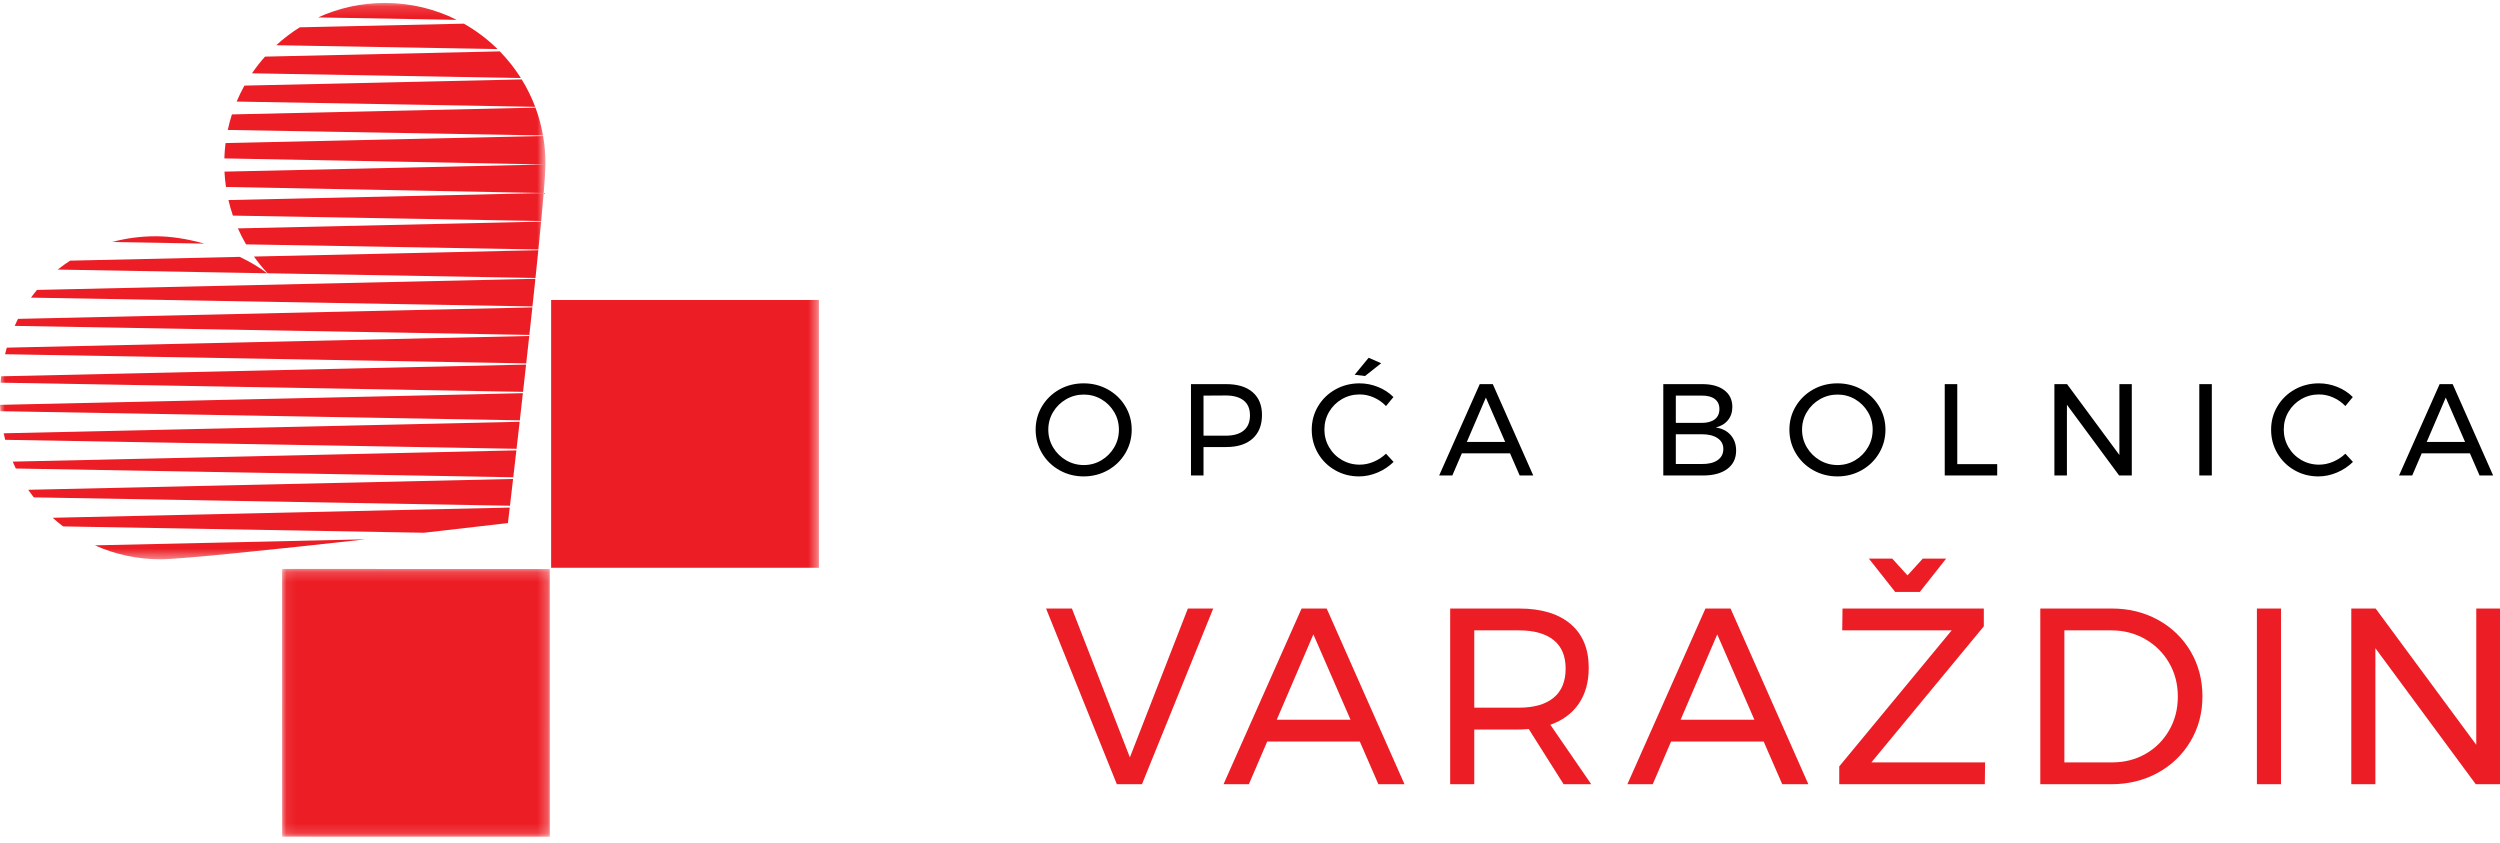
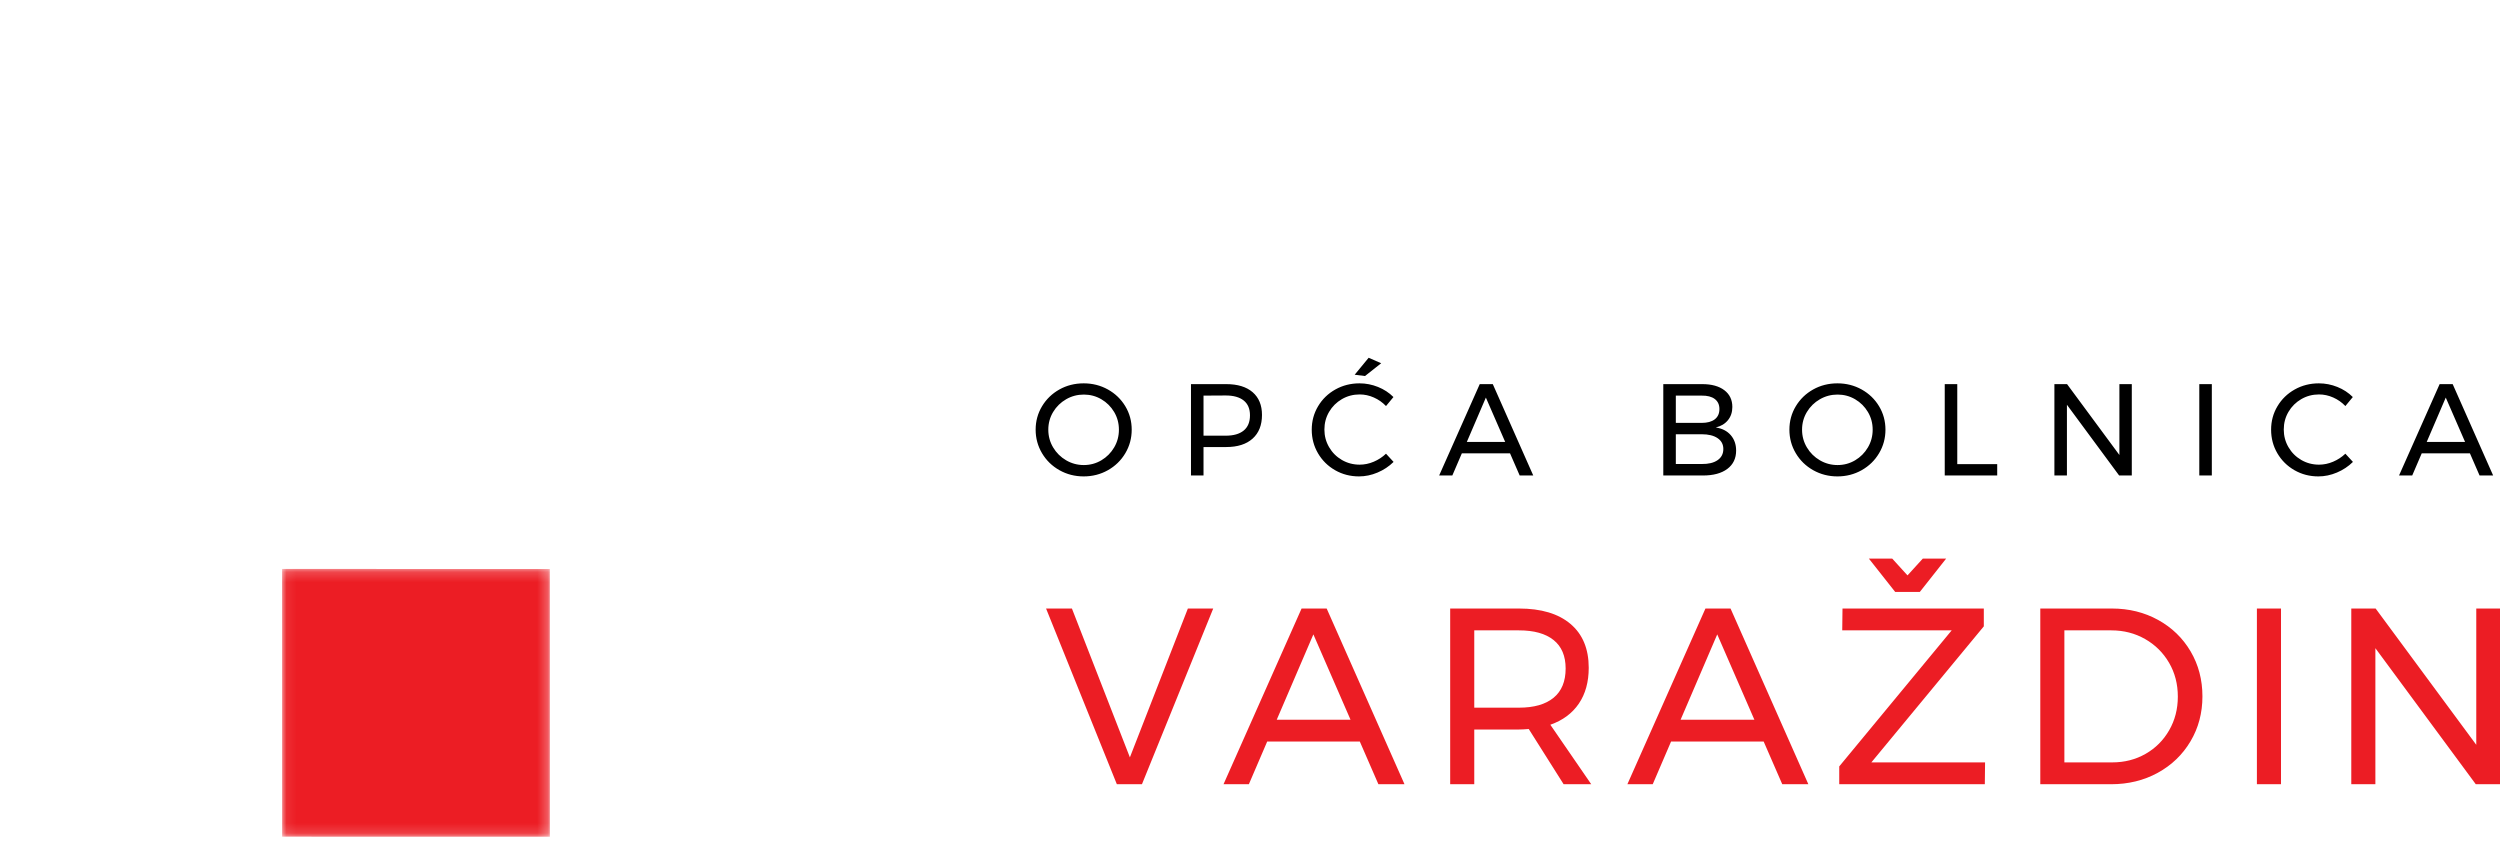
<svg xmlns="http://www.w3.org/2000/svg" xmlns:xlink="http://www.w3.org/1999/xlink" width="249px" height="84px" viewBox="0 0 249 84" version="1.1">
  <title>07263C69-5A4F-4D60-9376-3E23E641ADEE</title>
  <desc>Created with sketchtool.</desc>
  <defs>
-     <polygon id="path-1" points="0 0.144 54.329 0.144 54.329 55.558 0 55.558" />
    <polygon id="path-3" points="0.073 0.184 26.744 0.184 26.744 26.854 0.073 26.854" />
-     <polygon id="path-5" points="-2.13162821e-14 83.338 81.563 83.338 81.563 0.292 -2.13162821e-14 0.292" />
  </defs>
  <g id="Page-1" stroke="none" stroke-width="1" fill="none" fill-rule="evenodd">
    <g id="Pocetna---r1" transform="translate(-120, -84)">
      <g id="Header-">
        <g id="Header-+-menu">
          <g transform="translate(0, 60)">
            <g id="Header" transform="translate(120, 24)">
              <g id="Logo">
                <g id="Symbol-logo1">
                  <g id="Group-3" transform="translate(0, 0.148)">
                    <mask id="mask-2" fill="white">
                      <use xlink:href="#path-1" />
                    </mask>
                    <g id="Clip-2" />
                    <path d="M53.325,27.619 L53.032,30.374 L3.085,29.496 C3.277,29.232 3.478,28.976 3.685,28.728 L53.325,27.619 Z M5.75,26.702 C6.145,26.384 6.557,26.088 6.984,25.813 L23.874,25.436 C24.898,25.924 25.833,26.477 26.611,27.069 L5.75,26.702 Z M11.169,23.956 C12.542,23.581 14.002,23.385 15.525,23.385 C17.03,23.385 18.707,23.655 20.351,24.117 L11.169,23.956 Z M53.022,30.468 L52.724,33.21 L1.462,32.309 C1.567,32.072 1.678,31.84 1.793,31.611 L53.022,30.468 Z M52.712,33.316 L52.411,36.046 L0.504,35.133 C0.557,34.912 0.615,34.693 0.677,34.477 L52.712,33.316 Z M52.398,36.164 L52.094,38.881 L0.052,37.966 C0.069,37.753 0.09,37.541 0.114,37.331 L52.398,36.164 Z M52.079,39.012 L51.773,41.717 L0.036,40.807 C0.02,40.597 0.008,40.386 -0,40.174 L52.079,39.012 Z M51.757,41.86 L51.449,44.552 L0.517,43.657 C0.461,43.442 0.408,43.226 0.36,43.008 L51.757,41.86 Z M51.431,44.709 L51.122,47.388 L1.575,46.517 C1.466,46.29 1.361,46.061 1.263,45.829 L51.431,44.709 Z M51.103,47.557 L50.792,50.223 L3.362,49.389 C3.17,49.144 2.986,48.892 2.809,48.635 L51.103,47.557 Z M50.771,50.406 L50.589,51.949 C50.589,51.949 47.049,52.365 42.22,52.913 L6.283,52.282 C5.927,52.009 5.582,51.722 5.25,51.422 L50.771,50.406 Z M36.406,53.568 C27.779,54.528 18.037,55.558 15.985,55.558 C13.659,55.558 11.449,55.062 9.455,54.169 L36.406,53.568 Z M53.618,24.772 C53.528,25.659 53.433,26.586 53.333,27.538 L26.652,27.069 L26.566,26.976 C26.109,26.48 25.683,25.955 25.291,25.404 L53.618,24.772 Z M53.898,21.924 C53.816,22.791 53.724,23.723 53.625,24.702 L24.507,24.19 C24.208,23.677 23.936,23.146 23.694,22.599 L53.898,21.924 Z M38.333,0.144 C40.905,0.144 43.336,0.751 45.489,1.83 L31.684,1.587 C33.709,0.661 35.961,0.144 38.333,0.144 L38.333,0.144 Z M46.198,2.208 C47.428,2.904 48.557,3.758 49.557,4.742 L27.517,4.355 C28.238,3.693 29.021,3.095 29.856,2.573 L46.198,2.208 Z M49.782,4.969 C50.57,5.776 51.273,6.666 51.877,7.625 L25.098,7.154 C25.494,6.571 25.929,6.015 26.397,5.491 L49.782,4.969 Z M51.962,7.762 C52.491,8.621 52.942,9.534 53.303,10.491 L23.571,9.968 C23.8,9.422 24.058,8.891 24.343,8.378 L51.962,7.762 Z M53.334,10.572 C53.664,11.462 53.918,12.389 54.086,13.346 L22.687,12.794 C22.799,12.268 22.937,11.752 23.099,11.247 L53.334,10.572 Z M22.465,14.102 L54.095,13.396 C54.249,14.288 54.329,15.205 54.329,16.14 L54.329,16.191 C54.314,16.95 54.252,17.862 54.157,19.029 C54.069,20.08 53.992,20.934 53.903,21.866 L23.196,21.326 C23.023,20.821 22.875,20.305 22.752,19.778 L54.153,19.077 L22.506,18.473 C22.432,17.971 22.382,17.462 22.357,16.946 L54.329,16.232 L22.345,15.629 C22.361,15.114 22.402,14.604 22.465,14.102 L22.465,14.102 Z" id="Fill-1" fill="#EC1D24" mask="url(#mask-2)" />
                  </g>
                  <g id="Group-6" transform="translate(28.022, 56.484)">
                    <mask id="mask-4" fill="white">
                      <use xlink:href="#path-3" />
                    </mask>
                    <g id="Clip-5" />
                    <polygon id="Fill-4" fill="#EC1D24" mask="url(#mask-4)" points="0.073 0.184 26.74 0.187 26.744 26.855 0.077 26.851" />
                  </g>
                  <mask id="mask-6" fill="white">
                    <use xlink:href="#path-5" />
                  </mask>
                  <g id="Clip-8" />
                  <polygon id="Fill-7" fill="#EC1D24" mask="url(#mask-6)" points="54.893 56.549 81.563 56.549 81.563 29.879 54.893 29.879" />
                </g>
                <g id="Text" transform="translate(103, 35)" fill-rule="nonzero">
                  <path d="M4.934,3.181 C5.81,3.181 6.613,3.385 7.346,3.792 C8.078,4.2 8.657,4.757 9.081,5.463 C9.506,6.169 9.718,6.947 9.718,7.796 C9.718,8.646 9.506,9.428 9.081,10.143 C8.657,10.858 8.078,11.421 7.346,11.833 C6.613,12.245 5.81,12.45 4.934,12.45 C4.059,12.45 3.255,12.245 2.523,11.833 C1.79,11.421 1.212,10.858 0.787,10.143 C0.363,9.428 0.15,8.646 0.15,7.796 C0.15,6.947 0.363,6.169 0.787,5.463 C1.212,4.757 1.788,4.2 2.516,3.792 C3.244,3.385 4.05,3.181 4.934,3.181 Z M4.947,4.299 C4.315,4.299 3.727,4.455 3.186,4.767 C2.644,5.079 2.213,5.502 1.892,6.035 C1.572,6.568 1.411,7.155 1.411,7.796 C1.411,8.438 1.572,9.027 1.892,9.564 C2.213,10.102 2.644,10.529 3.186,10.845 C3.727,11.161 4.315,11.319 4.947,11.319 C5.58,11.319 6.163,11.161 6.696,10.845 C7.229,10.529 7.653,10.102 7.97,9.564 C8.286,9.027 8.444,8.438 8.444,7.796 C8.444,7.155 8.286,6.568 7.97,6.035 C7.653,5.502 7.229,5.079 6.696,4.767 C6.163,4.455 5.58,4.299 4.947,4.299 Z M19.132,3.259 C20.268,3.259 21.145,3.528 21.765,4.065 C22.384,4.603 22.694,5.357 22.694,6.327 C22.694,7.341 22.382,8.128 21.758,8.687 C21.134,9.246 20.259,9.525 19.132,9.525 L16.87,9.525 L16.87,12.359 L15.622,12.359 L15.622,3.259 L19.132,3.259 Z M19.08,8.394 C19.86,8.394 20.458,8.223 20.874,7.881 C21.29,7.539 21.498,7.034 21.498,6.366 C21.498,5.716 21.29,5.225 20.874,4.891 C20.458,4.557 19.86,4.39 19.08,4.39 L16.87,4.403 L16.87,8.394 L19.08,8.394 Z M35.046,5.443 C34.7,5.079 34.297,4.796 33.837,4.592 C33.378,4.388 32.906,4.286 32.42,4.286 C31.779,4.286 31.19,4.442 30.652,4.754 C30.115,5.066 29.69,5.489 29.378,6.022 C29.066,6.555 28.91,7.142 28.91,7.783 C28.91,8.416 29.066,9.001 29.378,9.538 C29.69,10.076 30.115,10.5 30.652,10.812 C31.19,11.124 31.779,11.28 32.42,11.28 C32.897,11.28 33.365,11.183 33.824,10.988 C34.284,10.793 34.691,10.526 35.046,10.188 L35.8,11.007 C35.341,11.458 34.808,11.811 34.201,12.067 C33.595,12.323 32.979,12.45 32.355,12.45 C31.489,12.45 30.696,12.245 29.976,11.833 C29.257,11.421 28.689,10.86 28.273,10.149 C27.857,9.439 27.649,8.654 27.649,7.796 C27.649,6.947 27.859,6.169 28.28,5.463 C28.7,4.757 29.274,4.2 30.002,3.792 C30.73,3.385 31.532,3.181 32.407,3.181 C33.04,3.181 33.653,3.301 34.247,3.539 C34.84,3.777 35.354,4.113 35.787,4.546 L35.046,5.443 Z M33.317,0.633 L34.565,1.179 L32.953,2.453 L31.926,2.323 L33.317,0.633 Z M48.36,12.359 L47.398,10.149 L42.601,10.149 L41.652,12.359 L40.339,12.359 L44.382,3.259 L45.682,3.259 L49.712,12.359 L48.36,12.359 Z M43.095,9.018 L46.917,9.018 L44.993,4.598 L43.095,9.018 Z M66.551,3.259 C67.479,3.259 68.209,3.461 68.742,3.864 C69.275,4.267 69.541,4.824 69.541,5.534 C69.541,6.054 69.394,6.494 69.099,6.854 C68.805,7.214 68.402,7.454 67.89,7.575 C68.523,7.671 69.019,7.924 69.379,8.336 C69.738,8.748 69.918,9.261 69.918,9.876 C69.918,10.656 69.626,11.265 69.041,11.703 C68.456,12.141 67.648,12.359 66.616,12.359 L62.664,12.359 L62.664,3.259 L66.551,3.259 Z M66.486,7.12 C67.05,7.12 67.485,7.001 67.793,6.763 C68.1,6.525 68.254,6.184 68.254,5.742 C68.254,5.309 68.1,4.975 67.793,4.741 C67.485,4.507 67.05,4.395 66.486,4.403 L63.912,4.403 L63.912,7.12 L66.486,7.12 Z M66.486,11.215 C67.162,11.224 67.691,11.096 68.072,10.832 C68.454,10.568 68.644,10.197 68.644,9.72 C68.644,9.261 68.454,8.901 68.072,8.641 C67.691,8.381 67.162,8.251 66.486,8.251 L63.912,8.251 L63.912,11.215 L66.486,11.215 Z M80.008,3.181 C80.884,3.181 81.687,3.385 82.42,3.792 C83.152,4.2 83.731,4.757 84.155,5.463 C84.58,6.169 84.792,6.947 84.792,7.796 C84.792,8.646 84.58,9.428 84.155,10.143 C83.731,10.858 83.152,11.421 82.42,11.833 C81.687,12.245 80.884,12.45 80.008,12.45 C79.133,12.45 78.329,12.245 77.597,11.833 C76.864,11.421 76.286,10.858 75.861,10.143 C75.437,9.428 75.224,8.646 75.224,7.796 C75.224,6.947 75.437,6.169 75.861,5.463 C76.286,4.757 76.862,4.2 77.59,3.792 C78.318,3.385 79.124,3.181 80.008,3.181 Z M80.021,4.299 C79.389,4.299 78.801,4.455 78.26,4.767 C77.718,5.079 77.287,5.502 76.966,6.035 C76.646,6.568 76.485,7.155 76.485,7.796 C76.485,8.438 76.646,9.027 76.966,9.564 C77.287,10.102 77.718,10.529 78.26,10.845 C78.801,11.161 79.389,11.319 80.021,11.319 C80.654,11.319 81.237,11.161 81.77,10.845 C82.303,10.529 82.727,10.102 83.044,9.564 C83.36,9.027 83.518,8.438 83.518,7.796 C83.518,7.155 83.36,6.568 83.044,6.035 C82.727,5.502 82.303,5.079 81.77,4.767 C81.237,4.455 80.654,4.299 80.021,4.299 Z M90.696,3.259 L91.944,3.259 L91.944,11.228 L95.922,11.228 L95.922,12.359 L90.696,12.359 L90.696,3.259 Z M108.092,3.259 L109.327,3.259 L109.327,12.359 L108.066,12.359 L102.866,5.313 L102.866,12.359 L101.618,12.359 L101.618,3.259 L102.879,3.259 L108.092,10.318 L108.092,3.259 Z M116.05,3.259 L117.298,3.259 L117.298,12.359 L116.05,12.359 L116.05,3.259 Z M130.599,5.443 C130.253,5.079 129.85,4.796 129.39,4.592 C128.931,4.388 128.459,4.286 127.973,4.286 C127.332,4.286 126.743,4.442 126.205,4.754 C125.668,5.066 125.243,5.489 124.931,6.022 C124.619,6.555 124.463,7.142 124.463,7.783 C124.463,8.416 124.619,9.001 124.931,9.538 C125.243,10.076 125.668,10.5 126.205,10.812 C126.743,11.124 127.332,11.28 127.973,11.28 C128.45,11.28 128.918,11.183 129.377,10.988 C129.837,10.793 130.244,10.526 130.599,10.188 L131.353,11.007 C130.894,11.458 130.361,11.811 129.754,12.067 C129.148,12.323 128.532,12.45 127.908,12.45 C127.042,12.45 126.249,12.245 125.529,11.833 C124.81,11.421 124.242,10.86 123.826,10.149 C123.41,9.439 123.202,8.654 123.202,7.796 C123.202,6.947 123.412,6.169 123.833,5.463 C124.253,4.757 124.827,4.2 125.555,3.792 C126.283,3.385 127.085,3.181 127.96,3.181 C128.593,3.181 129.206,3.301 129.8,3.539 C130.393,3.777 130.907,4.113 131.34,4.546 L130.599,5.443 Z M143.965,12.359 L143.003,10.149 L138.206,10.149 L137.257,12.359 L135.944,12.359 L139.987,3.259 L141.287,3.259 L145.317,12.359 L143.965,12.359 Z M138.7,9.018 L142.522,9.018 L140.598,4.598 L138.7,9.018 Z" id="OPĆABOLNICA" fill="#000000" />
                  <path d="M1.188,25.609 L3.763,25.609 L9.537,40.434 L15.312,25.609 L17.837,25.609 L10.738,43.109 L8.238,43.109 L1.188,25.609 Z M34.288,43.109 L32.438,38.859 L23.212,38.859 L21.387,43.109 L18.863,43.109 L26.637,25.609 L29.137,25.609 L36.888,43.109 L34.288,43.109 Z M24.163,36.684 L31.512,36.684 L27.812,28.184 L24.163,36.684 Z M52.737,43.109 L49.263,37.609 C48.862,37.643 48.538,37.659 48.288,37.659 L43.837,37.659 L43.837,43.109 L41.438,43.109 L41.438,25.609 L48.288,25.609 C50.504,25.609 52.217,26.122 53.425,27.147 C54.633,28.172 55.237,29.626 55.237,31.509 C55.237,32.926 54.908,34.118 54.25,35.084 C53.592,36.051 52.646,36.751 51.413,37.184 L55.487,43.109 L52.737,43.109 Z M48.288,35.484 C49.788,35.484 50.937,35.155 51.737,34.497 C52.538,33.839 52.938,32.868 52.938,31.584 C52.938,30.334 52.538,29.389 51.737,28.747 C50.937,28.105 49.788,27.784 48.288,27.784 L43.837,27.784 L43.837,35.484 L48.288,35.484 Z M74.513,43.109 L72.662,38.859 L63.438,38.859 L61.612,43.109 L59.087,43.109 L66.862,25.609 L69.362,25.609 L77.112,43.109 L74.513,43.109 Z M64.388,36.684 L71.737,36.684 L68.037,28.184 L64.388,36.684 Z M80.513,25.609 L94.588,25.609 L94.588,27.384 L83.388,40.934 L94.713,40.934 L94.688,43.109 L80.188,43.109 L80.188,41.334 L91.388,27.784 L80.487,27.784 L80.513,25.609 Z M88.513,20.634 L90.838,20.634 L88.213,23.959 L85.763,23.959 L83.138,20.634 L85.463,20.634 L86.987,22.309 L88.513,20.634 Z M107.338,25.609 C109.038,25.609 110.575,25.989 111.95,26.747 C113.325,27.505 114.404,28.551 115.188,29.884 C115.971,31.218 116.362,32.709 116.362,34.359 C116.362,36.009 115.967,37.501 115.175,38.834 C114.383,40.168 113.296,41.214 111.912,41.972 C110.529,42.73 108.979,43.109 107.263,43.109 L100.213,43.109 L100.213,25.609 L107.338,25.609 Z M107.388,40.934 C108.604,40.934 109.708,40.651 110.7,40.084 C111.692,39.518 112.475,38.734 113.05,37.734 C113.625,36.734 113.912,35.618 113.912,34.384 C113.912,33.134 113.621,32.009 113.037,31.009 C112.454,30.009 111.658,29.222 110.65,28.647 C109.642,28.072 108.521,27.784 107.287,27.784 L102.612,27.784 L102.612,40.934 L107.388,40.934 Z M121.787,25.609 L124.188,25.609 L124.188,43.109 L121.787,43.109 L121.787,25.609 Z M143.637,25.609 L146.012,25.609 L146.012,43.109 L143.588,43.109 L133.588,29.559 L133.588,43.109 L131.188,43.109 L131.188,25.609 L133.613,25.609 L143.637,39.184 L143.637,25.609 Z" id="VARAŽDIN" fill="#EC1D24" />
                </g>
              </g>
            </g>
          </g>
        </g>
      </g>
    </g>
  </g>
</svg>